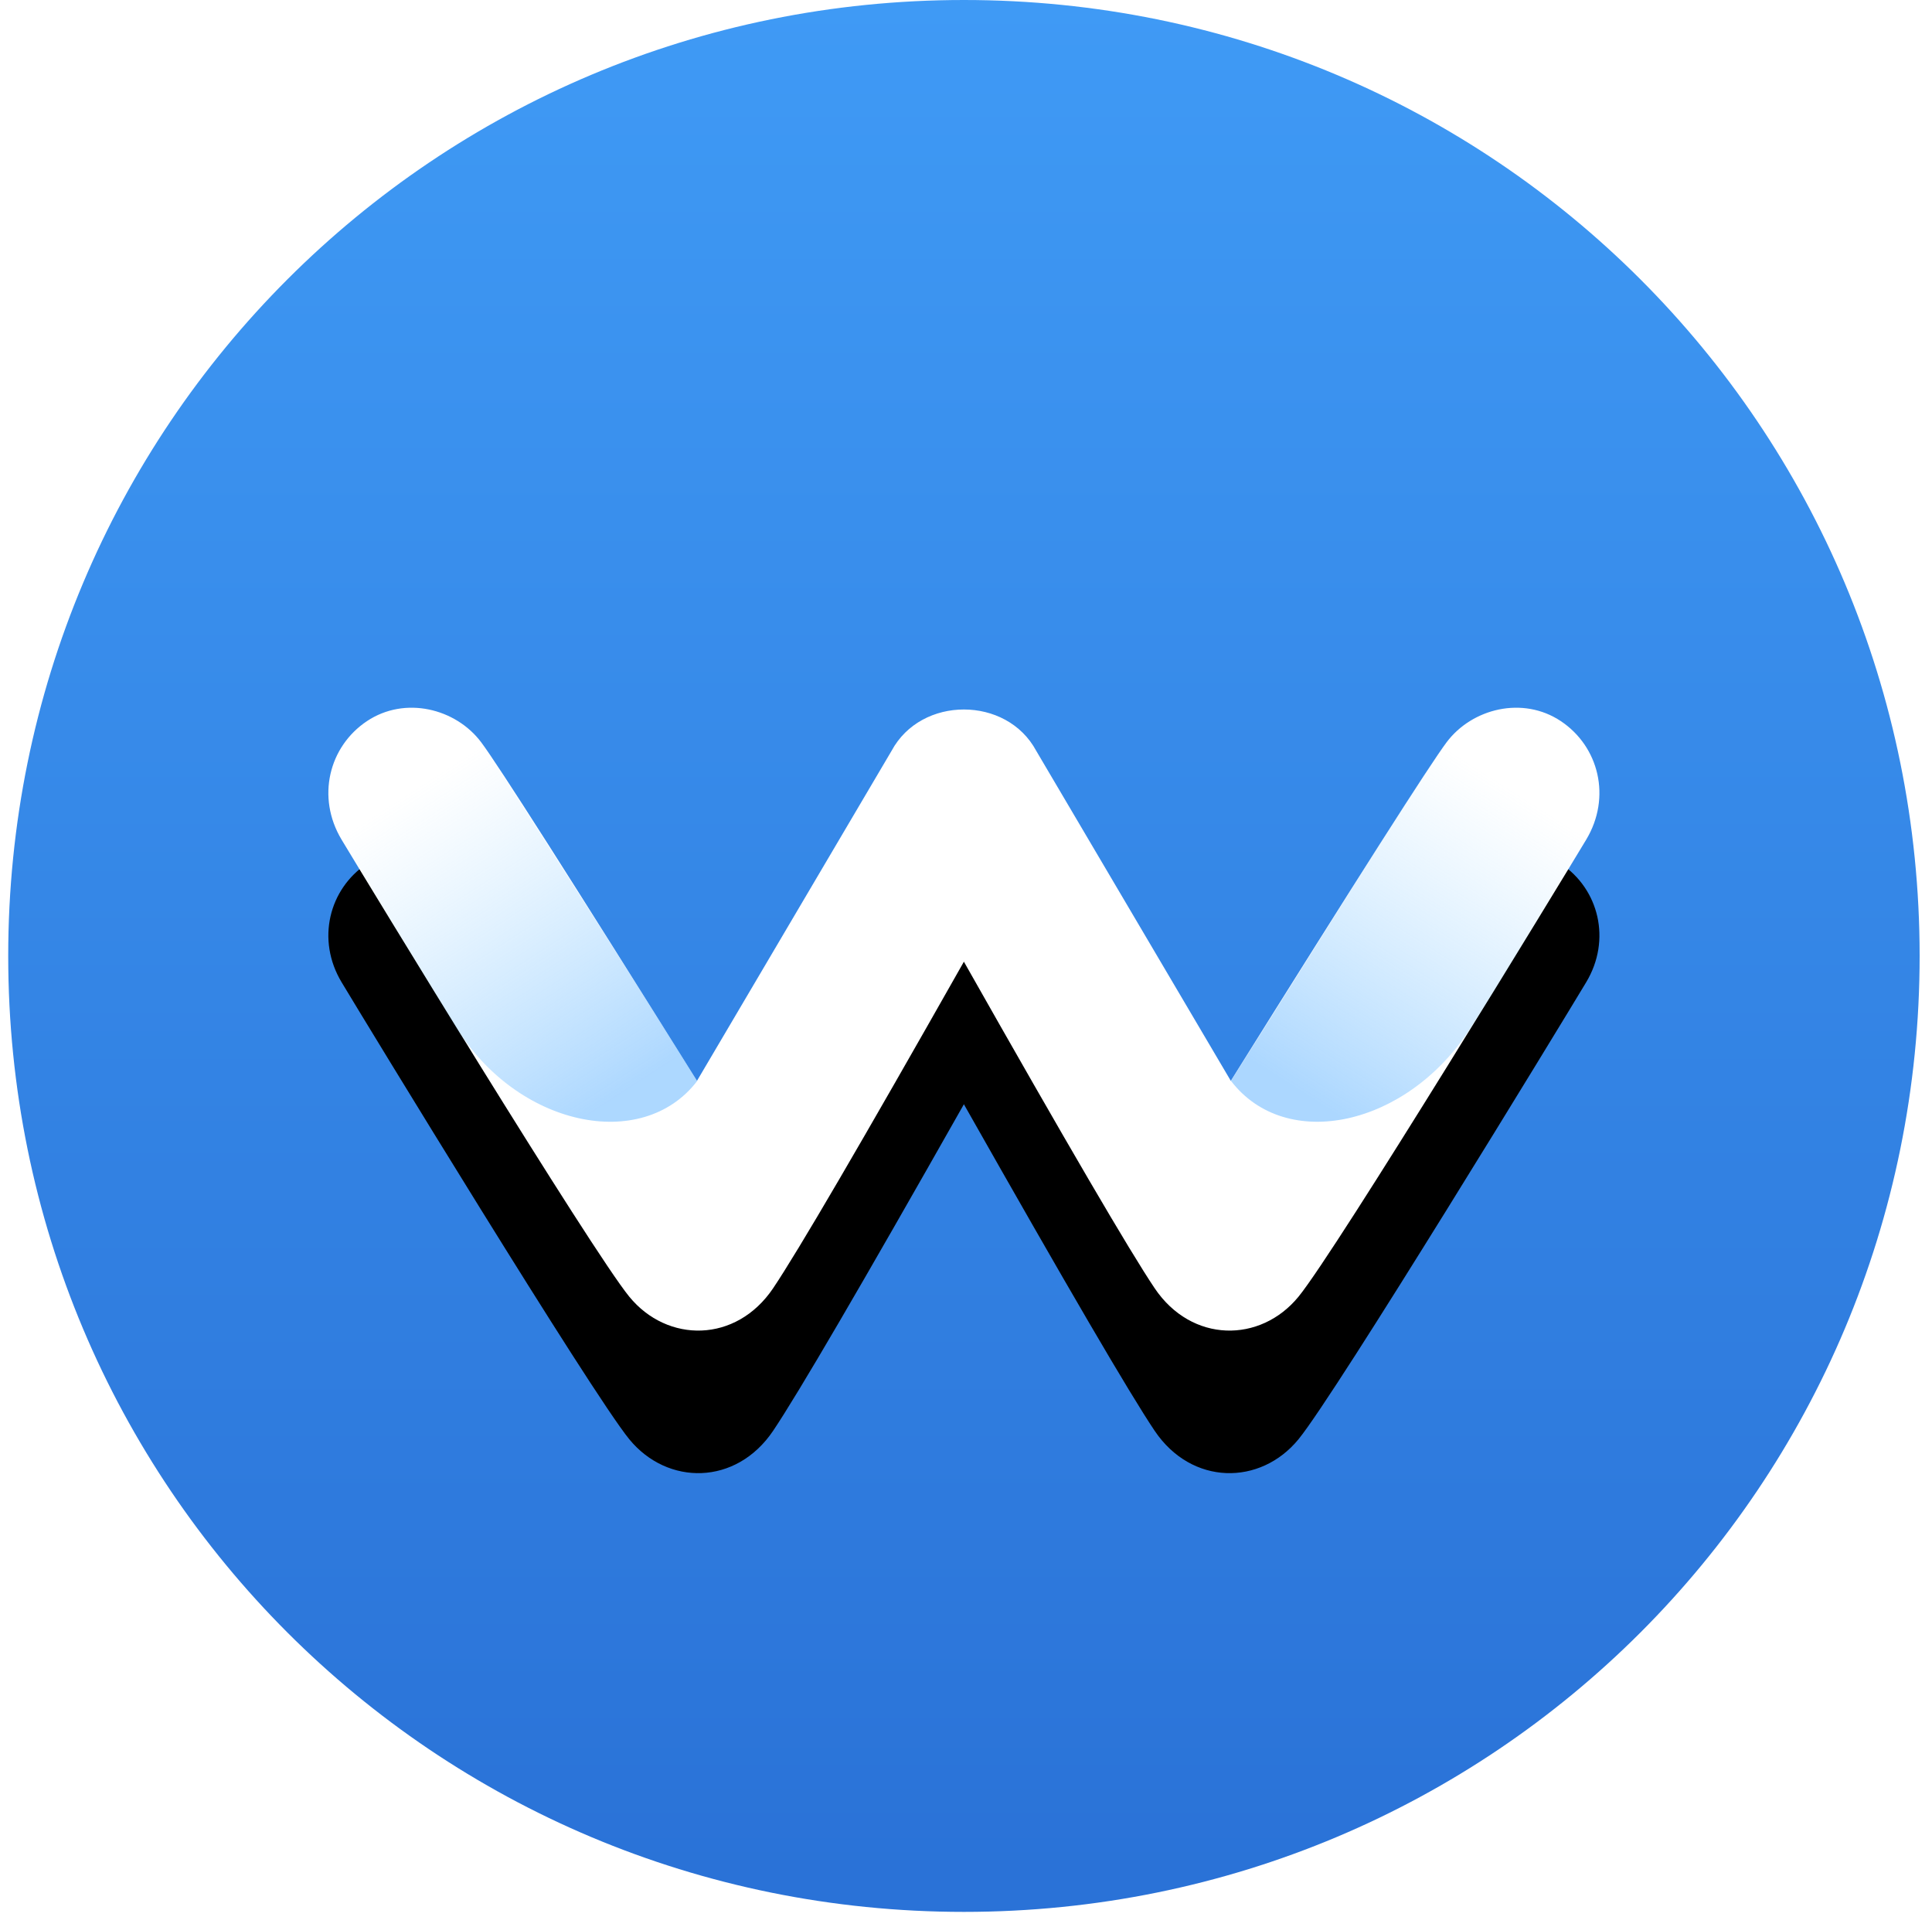
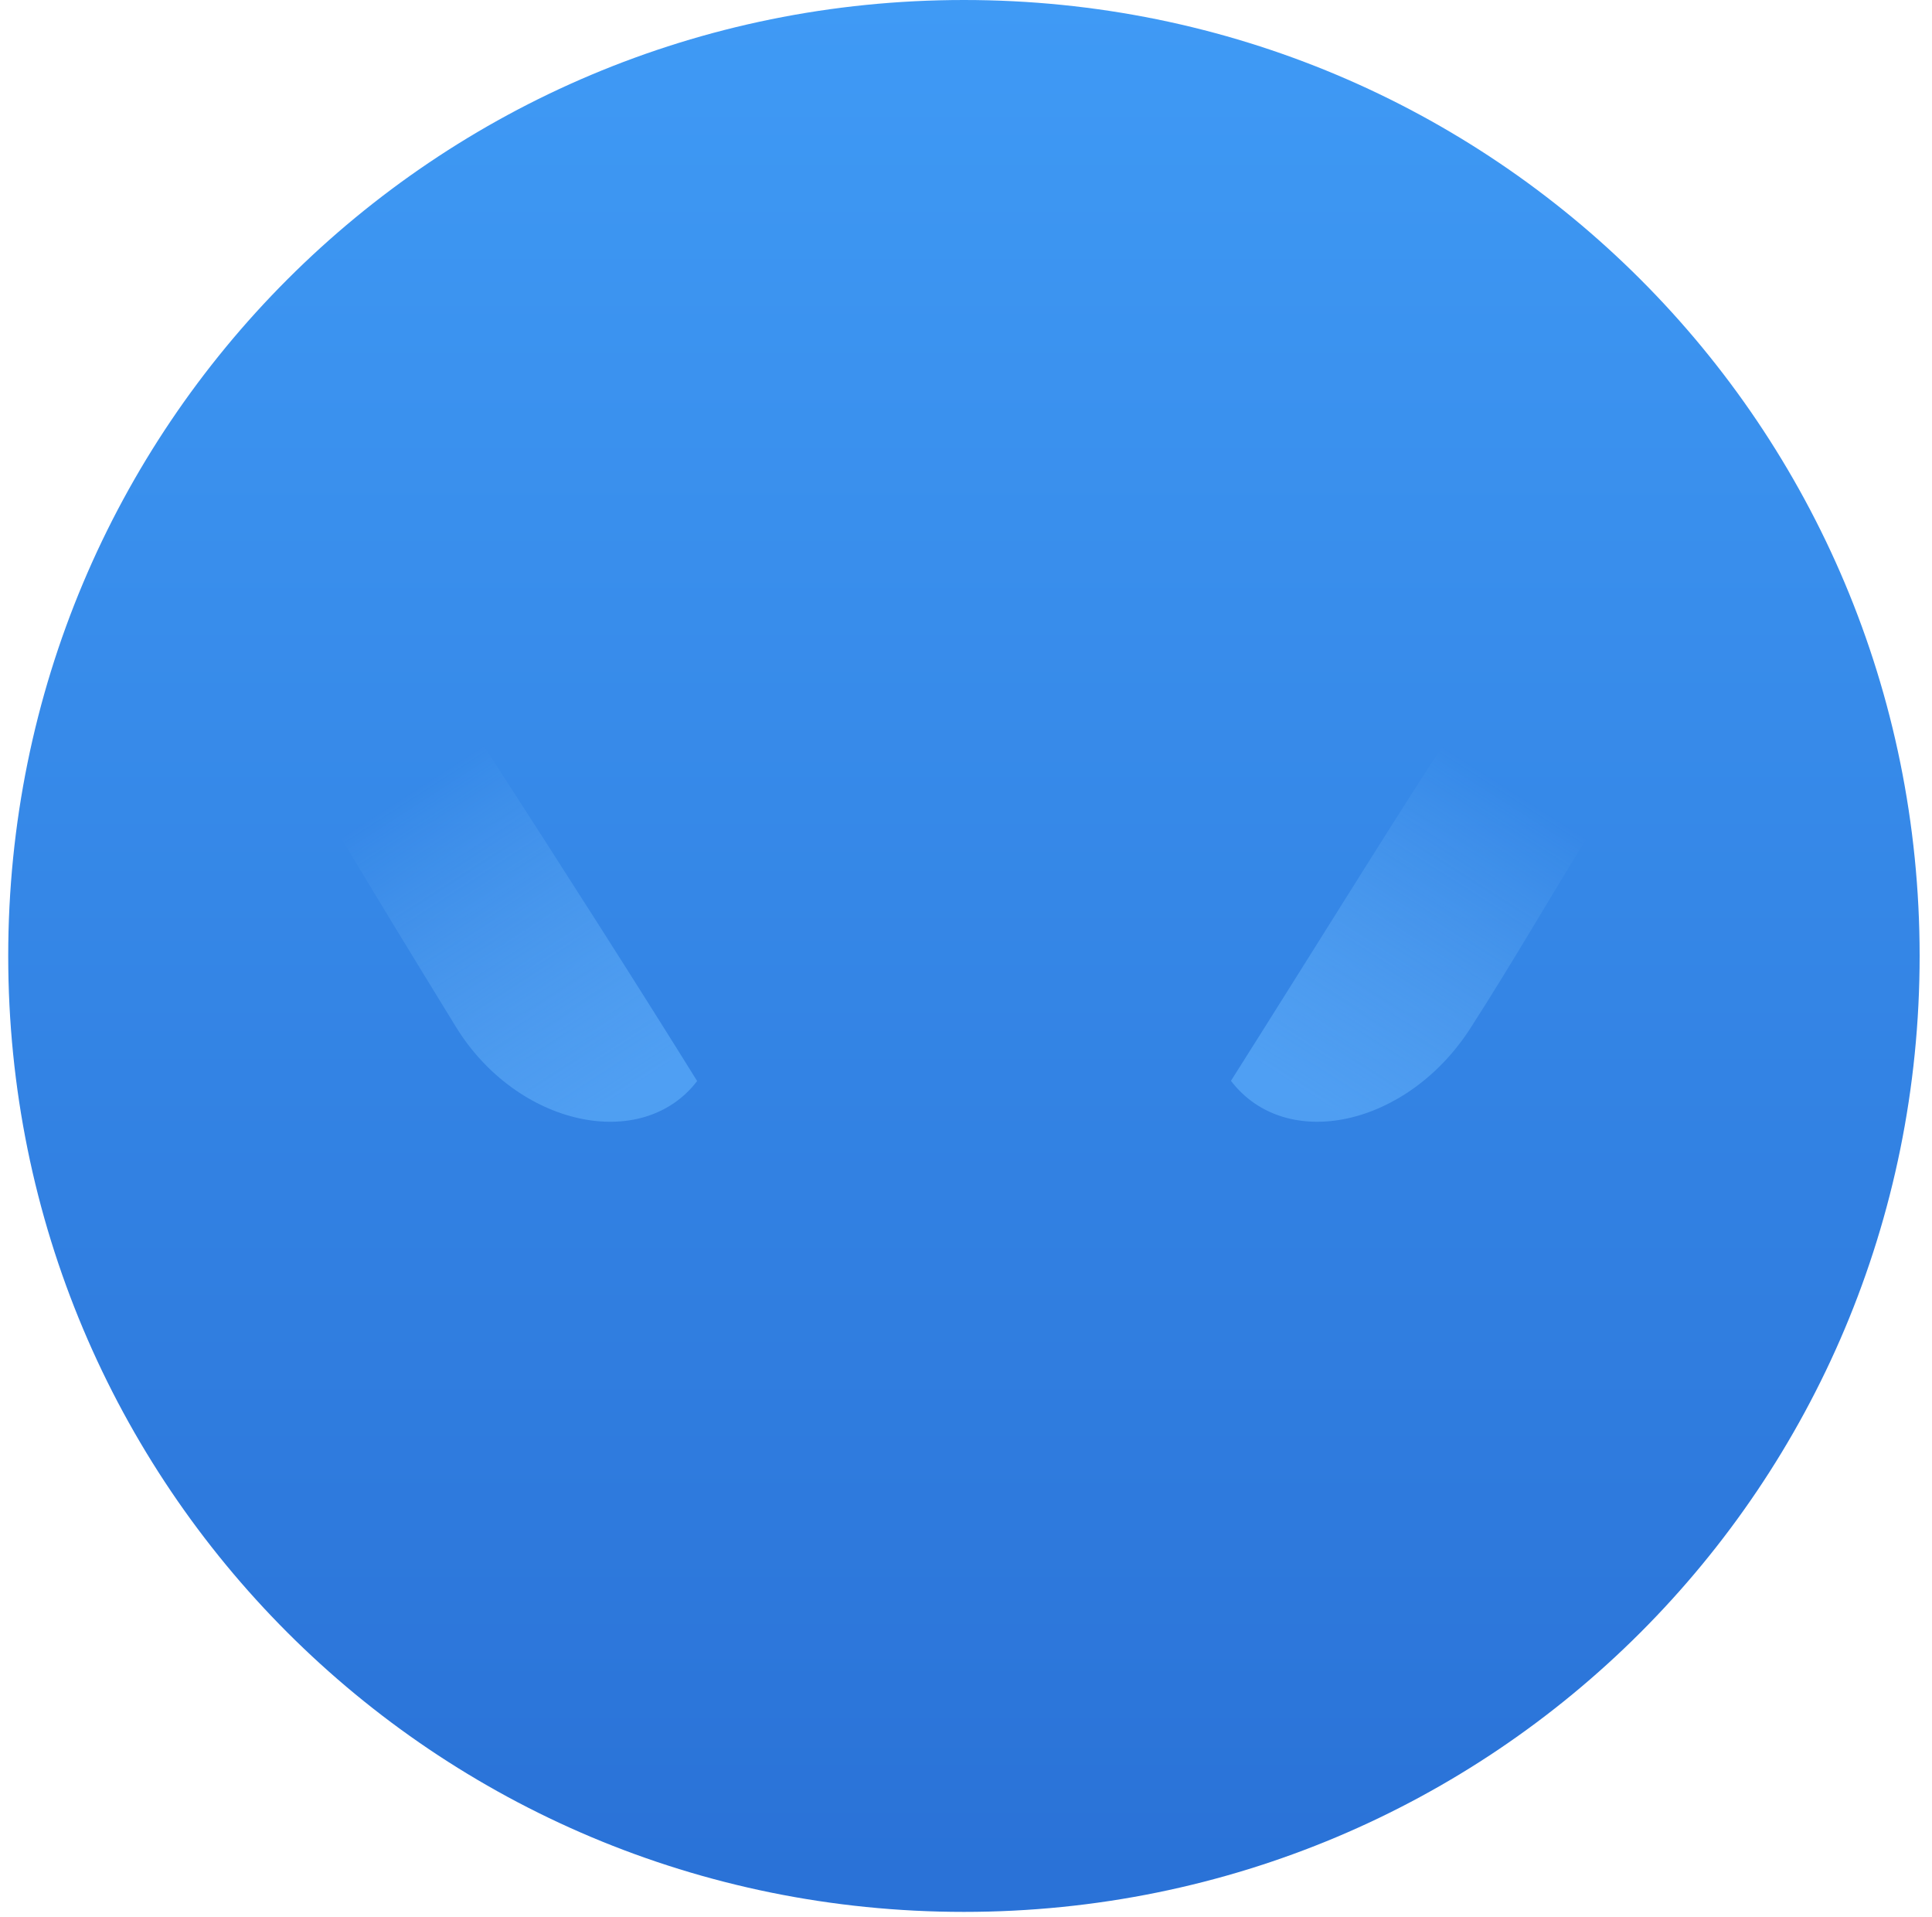
<svg xmlns="http://www.w3.org/2000/svg" width="122" height="121" viewBox="0 0 122 121" fill="none">
  <path d="M60.869 0C94.313 0 121.219 26.906 121.219 60.35C121.219 93.795 94.313 120.701 60.869 120.701C27.425 120.701 0.519 93.795 0.519 60.35C0.519 26.906 27.425 0 60.869 0Z" fill="url(#paint0_linear)" />
  <g filter="url(#filter0_d)">
-     <path d="M91.348 46.862C92.951 44.725 96.157 43.923 98.562 45.526C100.966 47.129 101.768 50.336 100.165 53.007C98.562 55.679 84.401 78.923 81.997 81.862C79.592 84.801 75.251 84.799 72.913 81.328C71.354 79.014 67.346 72.156 60.89 60.755C60.882 60.74 60.874 60.725 60.866 60.71L60.844 60.755C54.388 72.156 50.38 79.014 48.821 81.328C46.483 84.799 42.142 84.801 39.737 81.862C37.333 78.923 23.172 55.679 21.569 53.007C19.966 50.336 20.768 47.129 23.172 45.526C25.577 43.923 28.783 44.725 30.386 46.862C31.455 48.287 35.997 55.412 44.012 68.236L56.302 47.397C57.238 45.66 59.047 44.791 60.866 44.792C62.687 44.791 64.497 45.66 65.432 47.397L77.722 68.236C85.737 55.412 90.279 48.287 91.348 46.862Z" fill="black" />
-   </g>
-   <path d="M91.348 46.862C92.951 44.725 96.157 43.923 98.562 45.526C100.966 47.129 101.768 50.336 100.165 53.007C98.562 55.679 84.401 78.923 81.997 81.862C79.592 84.801 75.251 84.799 72.913 81.328C71.354 79.014 67.346 72.156 60.89 60.755C60.882 60.74 60.874 60.725 60.866 60.71L60.844 60.755C54.388 72.156 50.38 79.014 48.821 81.328C46.483 84.799 42.142 84.801 39.737 81.862C37.333 78.923 23.172 55.679 21.569 53.007C19.966 50.336 20.768 47.129 23.172 45.526C25.577 43.923 28.783 44.725 30.386 46.862C31.455 48.287 35.997 55.412 44.012 68.236L56.302 47.397C57.238 45.66 59.047 44.791 60.866 44.792C62.687 44.791 64.497 45.66 65.432 47.397L77.722 68.236C85.737 55.412 90.279 48.287 91.348 46.862Z" fill="white" />
+     </g>
  <path opacity="0.871" d="M92.854 64.91C95.603 60.632 97.729 56.904 99.967 53.302C101.57 50.898 101.391 47.483 98.986 45.88C96.581 44.277 93.295 43.928 91.434 46.609C89.574 49.289 82.808 60.22 77.731 68.235C81.205 72.777 88.863 71.122 92.854 64.91Z" fill="url(#paint1_linear)" />
  <path opacity="0.87" d="M28.776 64.807C26.034 60.337 23.683 56.49 21.41 52.69C19.806 50.286 20.362 47.495 22.767 45.892C25.172 44.289 27.933 44.203 30.279 46.667C35.956 55.445 40.537 62.639 44.022 68.248C40.548 72.79 32.644 71.113 28.776 64.807Z" fill="url(#paint2_linear)" />
  <defs>
    <filter id="filter0_d" x="6.735" y="39.68" width="108.264" height="67.323" filterUnits="userSpaceOnUse" color-interpolation-filters="sRGB">
      <feFlood flood-opacity="0" result="BackgroundImageFix" />
      <feColorMatrix in="SourceAlpha" type="matrix" values="0 0 0 0 0 0 0 0 0 0 0 0 0 0 0 0 0 0 127 0" />
      <feOffset dy="9" />
      <feGaussianBlur stdDeviation="7" />
      <feColorMatrix type="matrix" values="0 0 0 0 0 0 0 0 0 0.341 0 0 0 0 0.587 0 0 0 0.25 0" />
      <feBlend mode="normal" in2="BackgroundImageFix" result="effect1_dropShadow" />
      <feBlend mode="normal" in="SourceGraphic" in2="effect1_dropShadow" result="shape" />
    </filter>
    <linearGradient id="paint0_linear" x1="60.873" y1="0.004" x2="60.873" y2="118.886" gradientUnits="userSpaceOnUse">
      <stop stop-color="#3F9AF5" />
      <stop offset="1" stop-color="#2A72D7" />
    </linearGradient>
    <linearGradient id="paint1_linear" x1="94.999" y1="49.568" x2="82.557" y2="69.109" gradientUnits="userSpaceOnUse">
      <stop stop-color="#8FD1FF" stop-opacity="0" />
      <stop offset="1" stop-color="#67B6FF" stop-opacity="0.624" />
    </linearGradient>
    <linearGradient id="paint2_linear" x1="26.408" y1="49.657" x2="39.056" y2="69.236" gradientUnits="userSpaceOnUse">
      <stop stop-color="#8FD1FF" stop-opacity="0" />
      <stop offset="1" stop-color="#67B6FF" stop-opacity="0.624" />
    </linearGradient>
  </defs>
</svg>